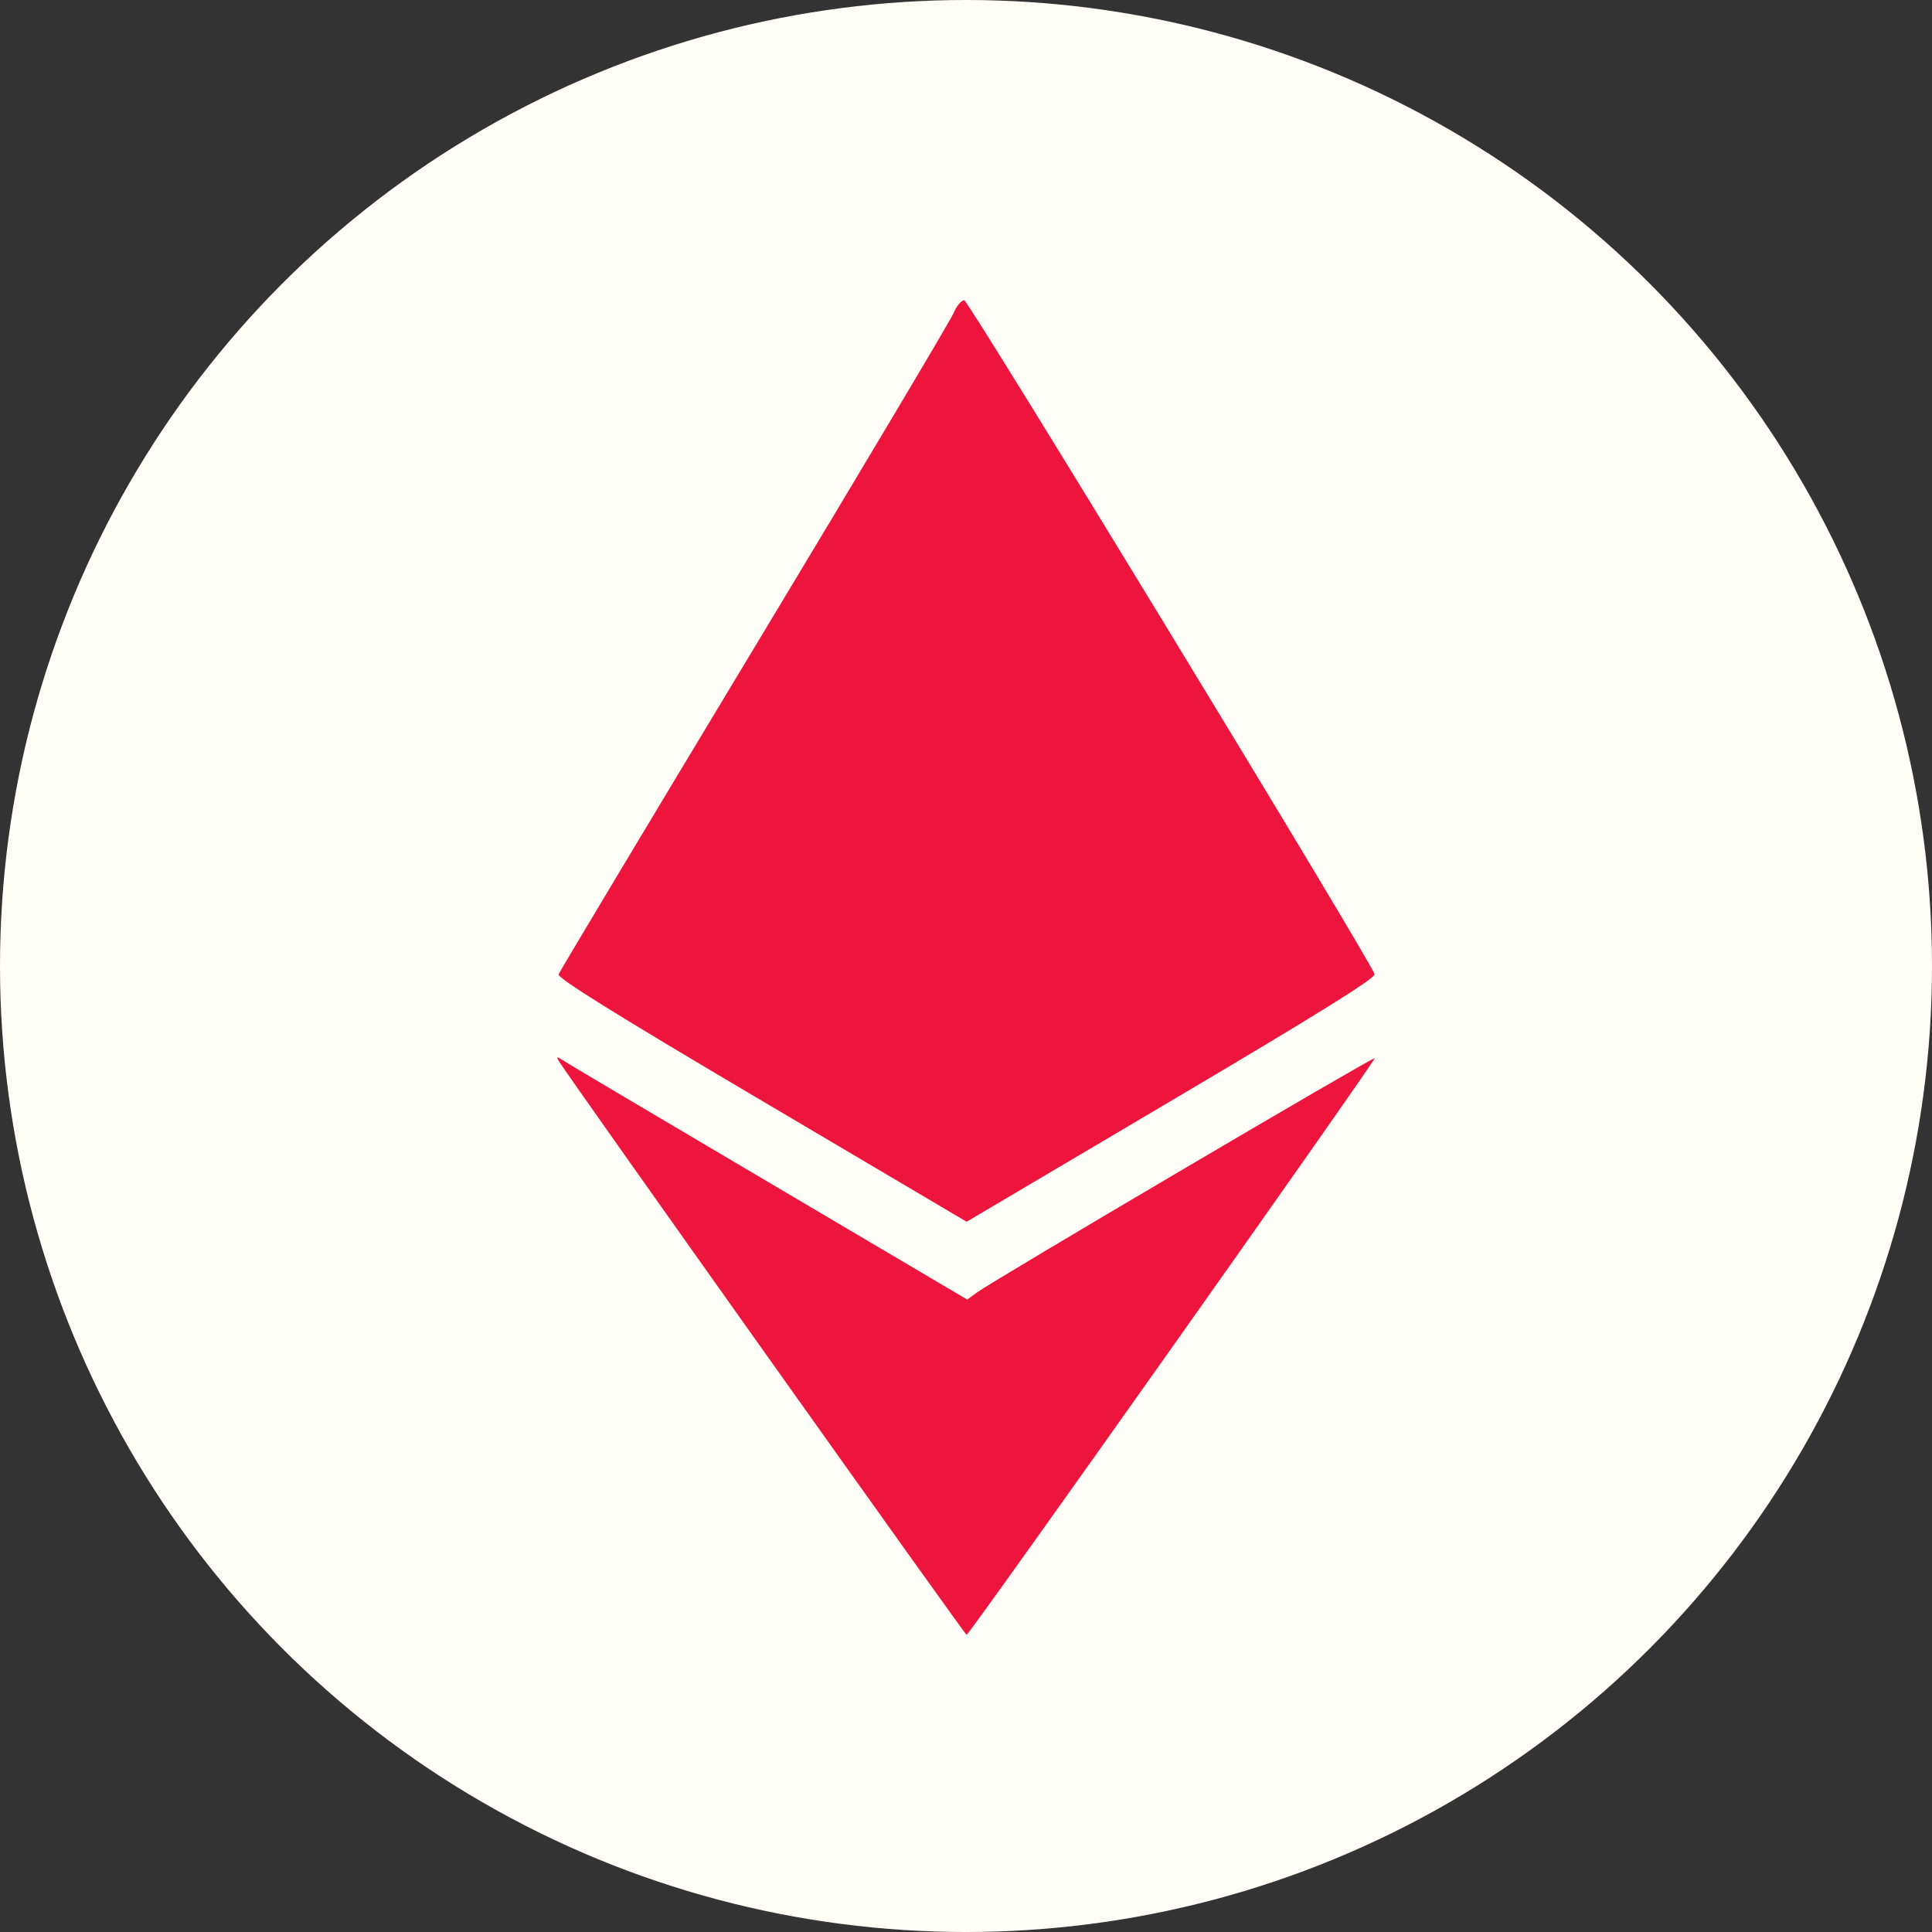
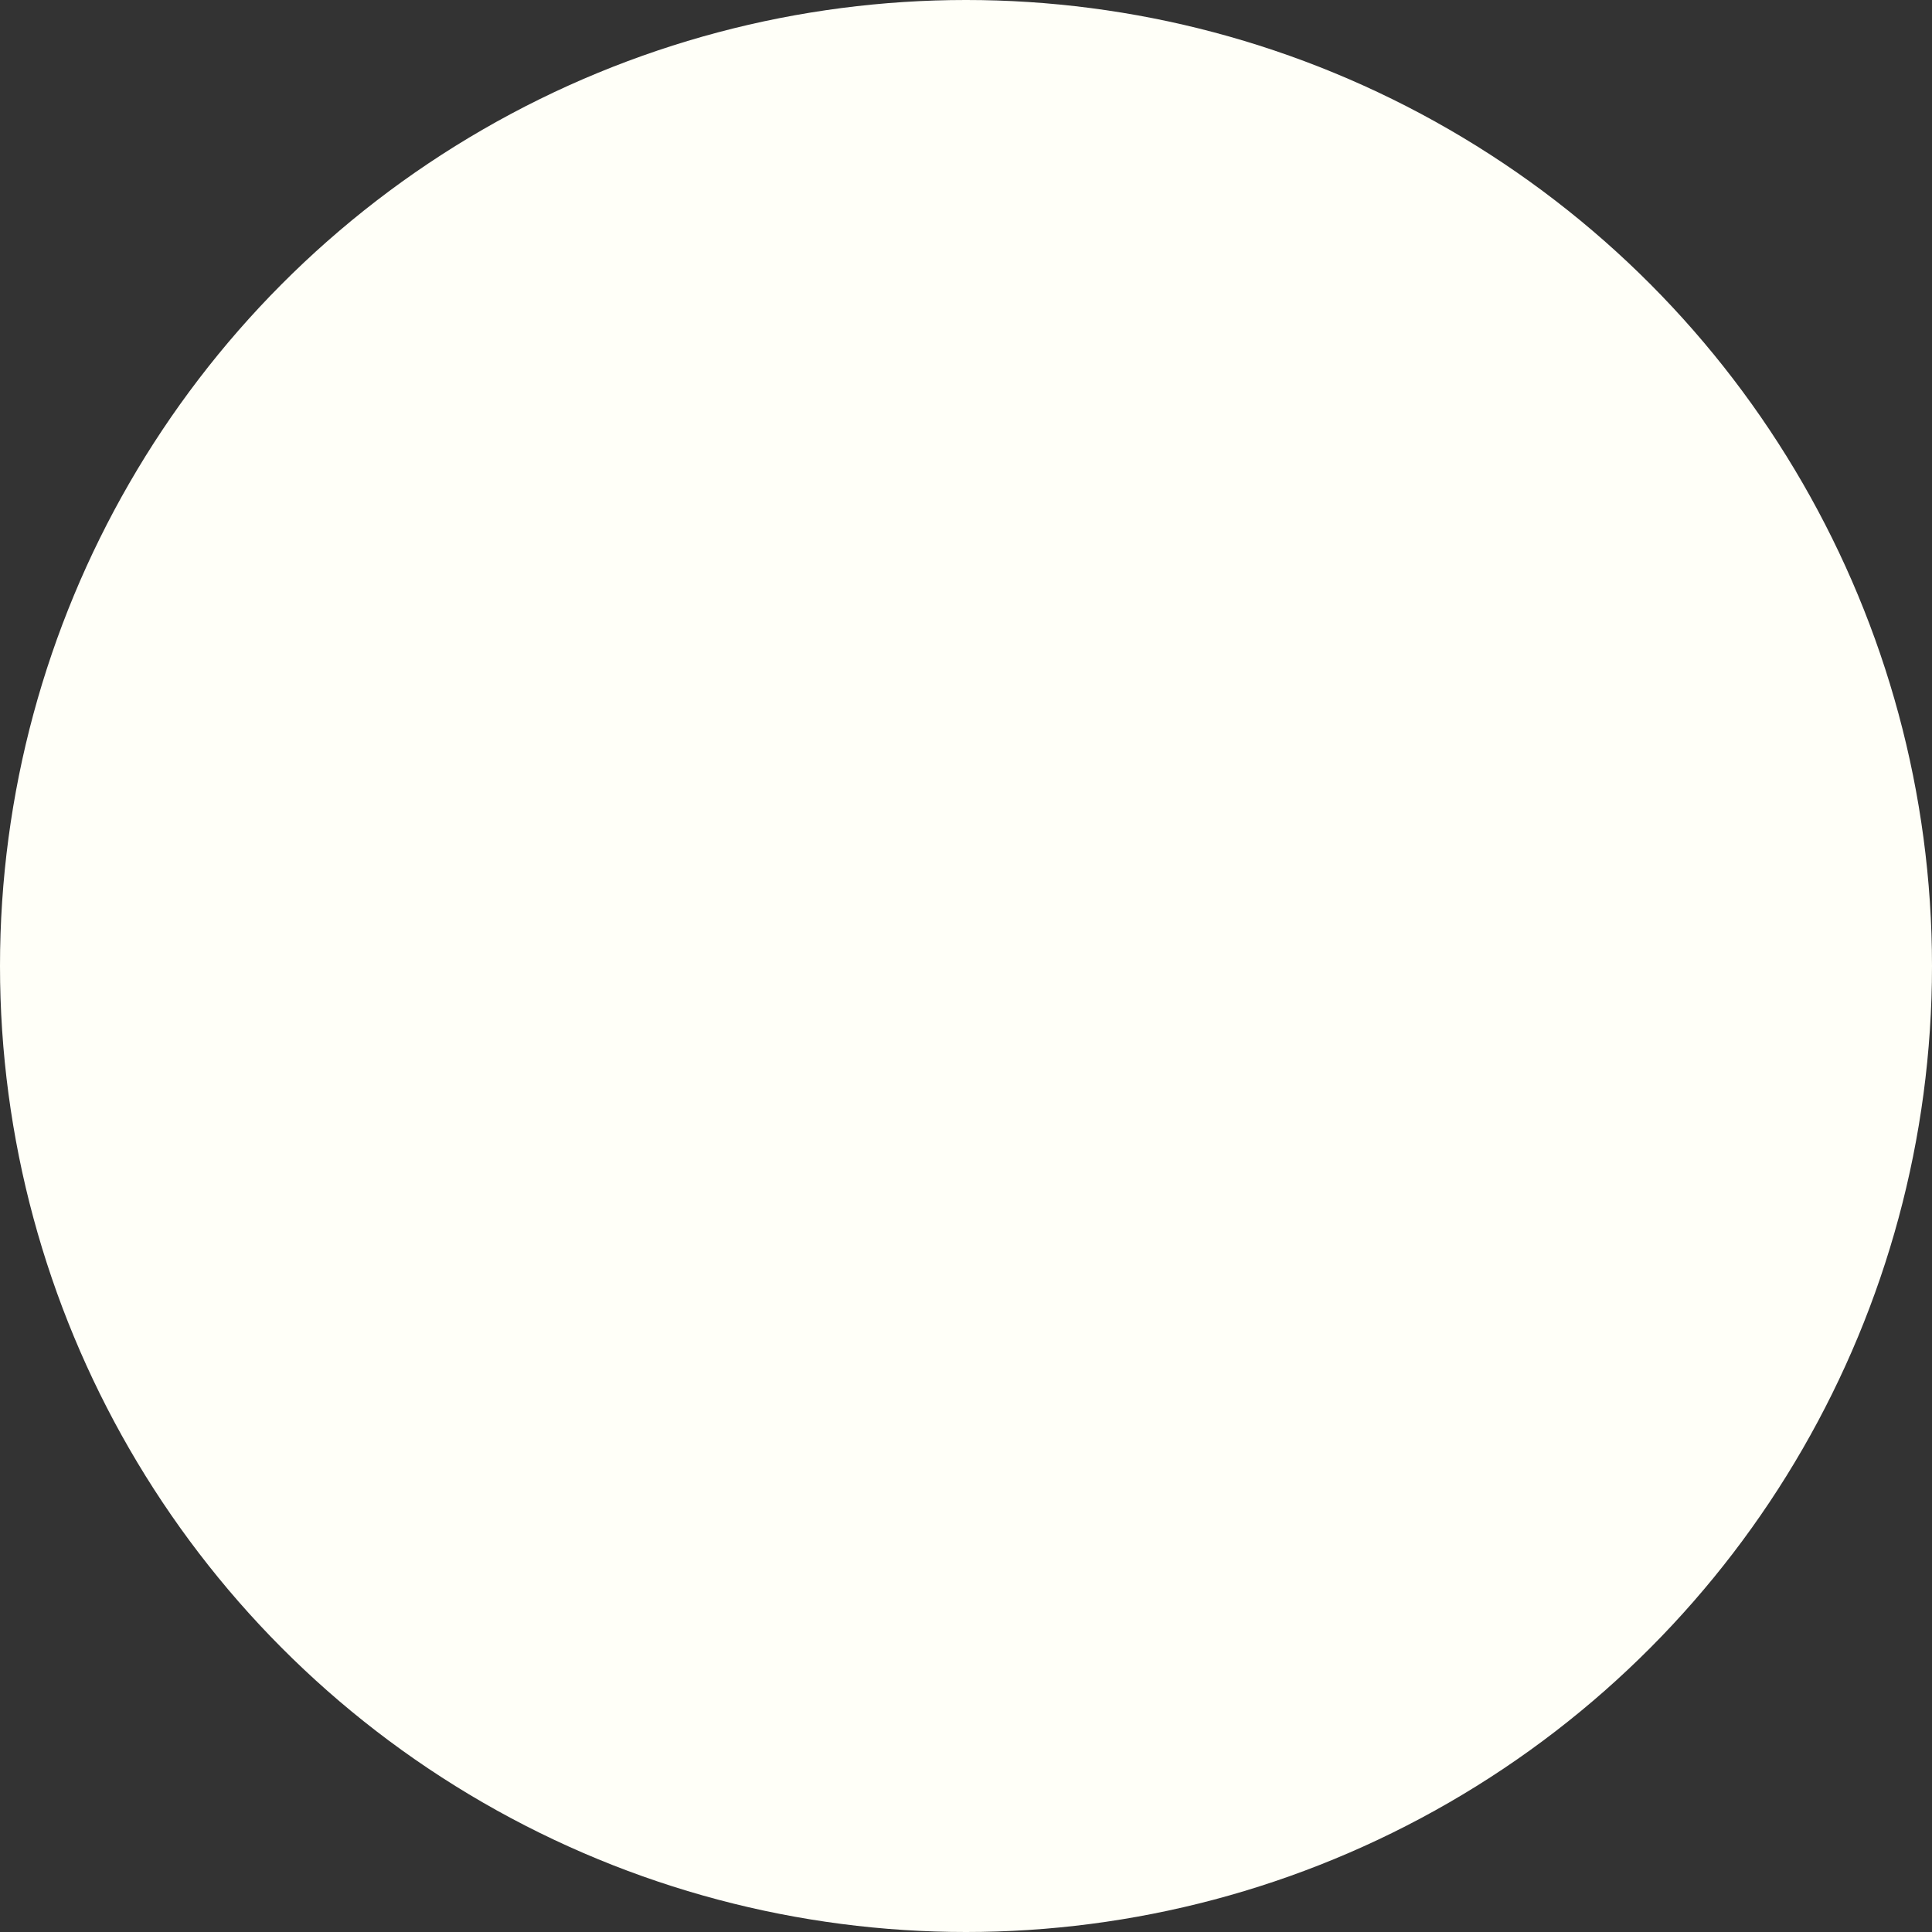
<svg xmlns="http://www.w3.org/2000/svg" width="64" height="64" viewBox="0 0 64 64" fill="none">
  <rect x="0" y="0" width="64" height="64" fill="#333333" stroke="none" />
  <circle cx="32" cy="32" r="32" fill="#FFFFF8" />
-   <path fill-rule="evenodd" clip-rule="evenodd" d="M31.587 10.373C31.489 10.609 28.52 15.594 24.989 21.453C21.458 27.311 18.54 32.181 18.504 32.275C18.457 32.398 20.375 33.591 25.23 36.459L32.021 40.472L38.811 36.457C43.689 33.572 45.582 32.393 45.535 32.27C45.289 31.63 32.086 9.946 31.942 9.946C31.845 9.946 31.685 10.138 31.587 10.373ZM18.52 35.161C18.782 35.609 31.965 54.158 32.02 54.156C32.111 54.154 45.59 35.106 45.538 35.054C45.489 35.005 32.89 42.425 32.365 42.813L32.042 43.051L25.519 39.199C21.931 37.081 18.863 35.263 18.702 35.158C18.433 34.986 18.417 34.986 18.52 35.161Z" fill="#ED143D" />
</svg>